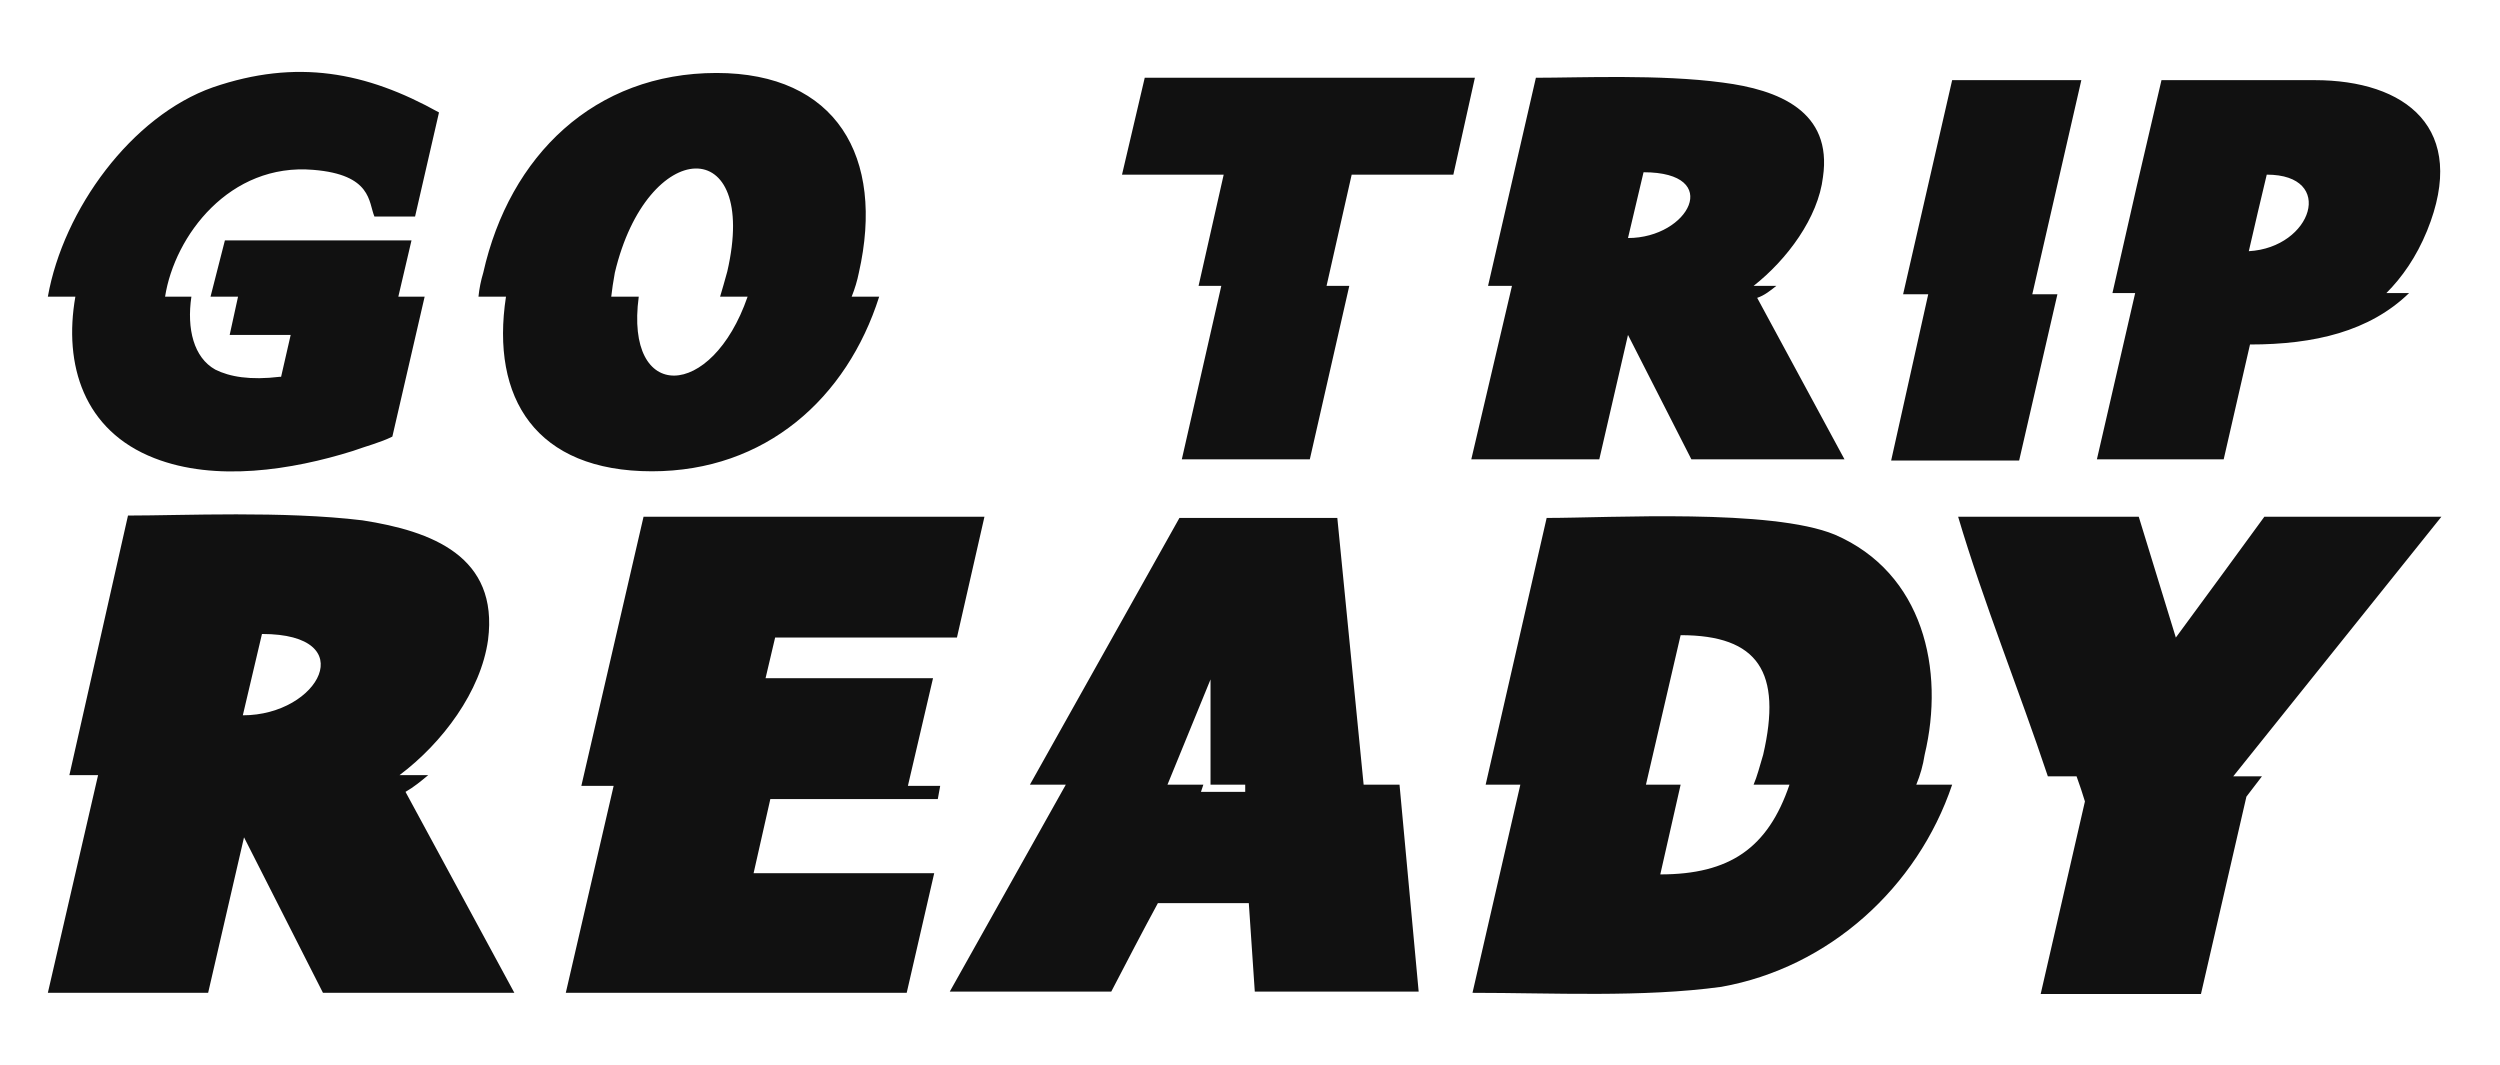
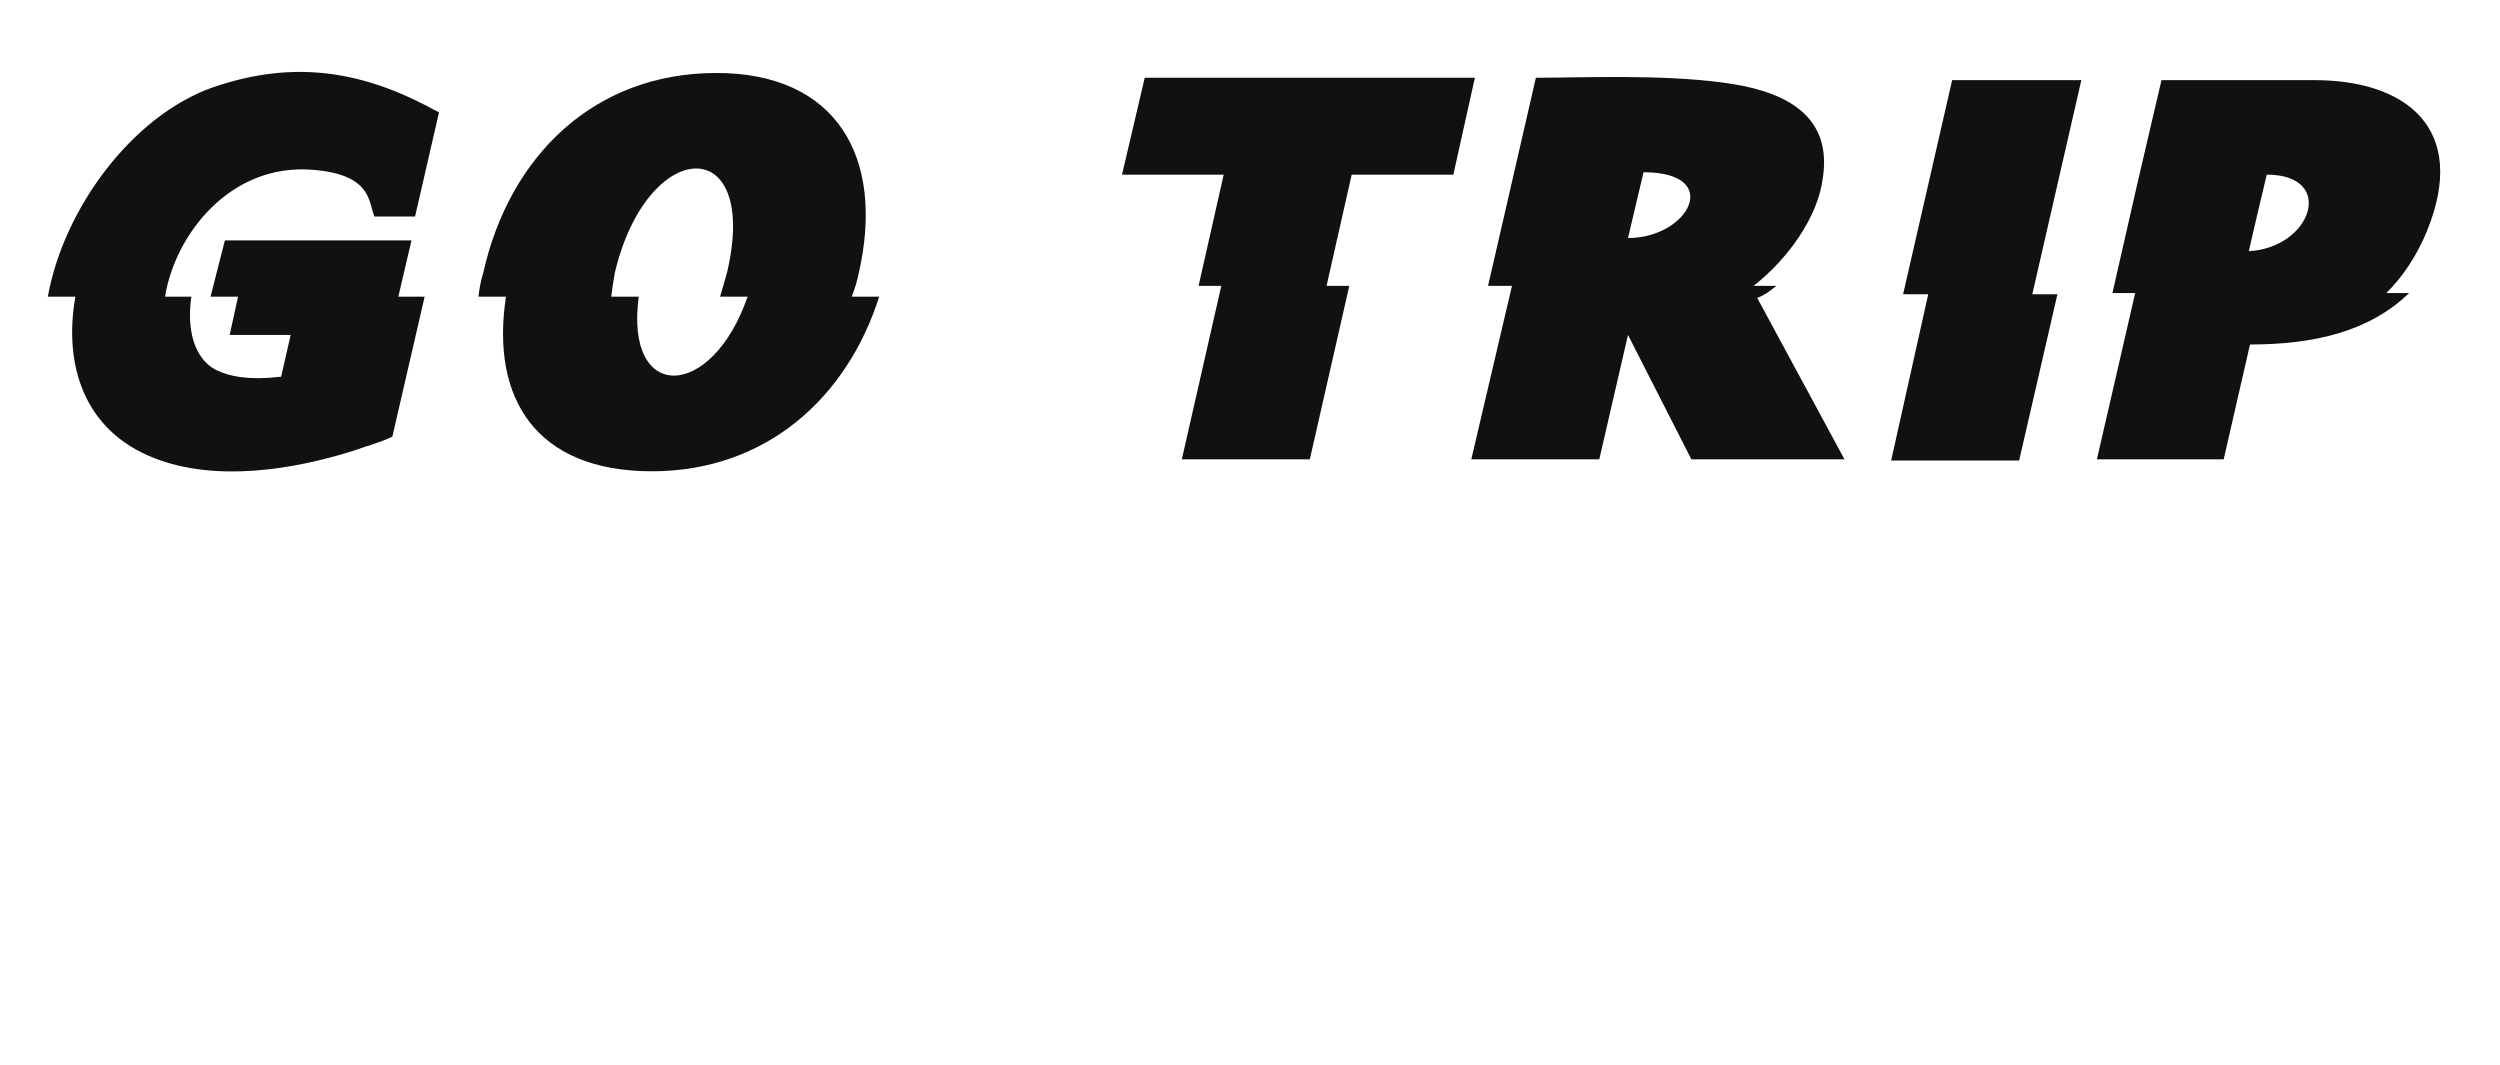
<svg xmlns="http://www.w3.org/2000/svg" version="1.2" viewBox="0 0 209 89" width="209" height="89">
  <style>.a{fill:#111}</style>
  <path class="a" d="m6.3 24.8h-2.3c1.3-7.3 7-15.1 13.8-17.5 7-2.4 12.8-1.3 18.9 2.1l-2 8.7h-3.4c-0.5-1.2-0.2-3.5-5.1-3.9-7-0.6-11.6 5.5-12.4 10.6h2.2c-0.4 2.7 0.2 5.1 2 6.1 1.2 0.6 2.9 0.9 5.4 0.6h0.1l0.8-3.5h-5.1l0.7-3.2h-2.3l1.2-4.7h15.6l-1.1 4.7h2.2l-2.7 11.7c-1 0.5-2.2 0.8-3.3 1.2-5.1 1.6-11.5 2.6-16.6 0.6-5.9-2.3-7.6-7.8-6.6-13.5zm65.5-2q-0.2 1-0.6 2h2.3c-2.7 8.5-9.5 14.6-19 14.6-9.7 0-13.5-6.1-12.2-14.6h-2.3q0.1-1 0.4-2c2.2-9.8 9.3-16.7 19.5-16.7 10 0 14.1 7 11.9 16.7zm-9.3 2h-2.3q0.3-1 0.6-2.1c2.7-11.7-6.7-11.3-9.4 0.1q-0.2 1.1-0.3 2h2.3c-1.2 8.9 6.1 8.7 9.1 0zm50.3-0.9l-3.3 14.5h-10.7l3.3-14.5h-1.9l2.1-9.3h-8.5l1.9-8.1h27.6l-1.8 8.1h-8.5l-2.1 9.3zm13.6 0h-2l4-17.4c3.7 0 10.4-0.3 15.6 0.4 4.7 0.6 9.2 2.4 8.4 7.9-0.4 3.4-3 6.9-5.8 9.1h1.9c-0.5 0.4-1 0.8-1.6 1l7.3 13.5h-12.8l-5.3-10.4-2.4 10.4h-10.7zm11-9.5l-1.3 5.5c5.1 0 8-5.5 1.3-5.5zm34.6 10.2l-3.2 13.9h-10.7l3.1-13.9h-2.1l4.1-17.9h10.8l-4.1 17.9zm4.6-0.1q2-8.9 4.1-17.8h12.8c7.6 0 12.9 4 9.4 12.6-0.9 2.2-2.1 3.9-3.4 5.2h1.9c-3.3 3.2-7.9 4.3-13.3 4.3l-2.2 9.6h-10.6l3.2-13.9zm12.9-9.9c-0.5 2.1-1 4.2-1.5 6.4 5.3-0.3 7.3-6.4 1.5-6.4z" />
-   <path class="a" d="m8.2 64.8h-2.4l4.9-21.7c4.6 0 13-0.4 19.6 0.4 5.8 0.9 11.4 3 10.5 10-0.6 4.3-3.8 8.6-7.4 11.3h2.4c-0.6 0.5-1.2 1-1.9 1.4l9.1 16.8h-16l-6.6-13-3 13h-13.4zm13.7-11.8l-1.6 6.8c6.4 0 10-6.8 1.6-6.8zm29.4 12.7h-2.7l5.2-22.5h28.5l-2.3 10.1h-15.2l-0.8 3.4h14l-2.1 9h2.7l-0.2 1.1h-14l-1.4 6.2h15.1l-2.3 10h-28.5zm37.8-0.1h-3l12.5-22.3h13.2l2.2 22.3h3l1.6 17.3h-13.7l-0.5-7.4h-7.6c-1.3 2.4-2.6 4.9-3.9 7.4h-13.5zm15 0.6v-0.6h-2.9v-8.8l-3.6 8.8h3l-0.2 0.6zm56.1-0.6h3c-2.9 8.6-10.3 15.3-19.3 16.9-6.6 0.9-14.1 0.5-20.8 0.5l4-17.4h-2.9l5.1-22.3c5.3 0 18.8-0.8 24.1 1.4 7.4 3.2 9.2 11.3 7.5 18.4q-0.2 1.3-0.7 2.5zm-19.7-12.5l-2.9 12.5h2.9l-1.7 7.5c5.8 0 9-2.2 10.8-7.5h-3c0.3-0.7 0.5-1.5 0.8-2.5 1.6-6.9-0.4-10-6.9-10zm48.6 11.8l-1.3 1.7-3.8 16.5h-13.4l3.7-16.1q-0.3-1-0.7-2.1h-2.4c-2.4-7.2-5.4-14.6-7.5-21.7h15.1l3.1 10.1c2.5-3.4 5-6.8 7.4-10.1h14.8l-17.4 21.7z" />
</svg>